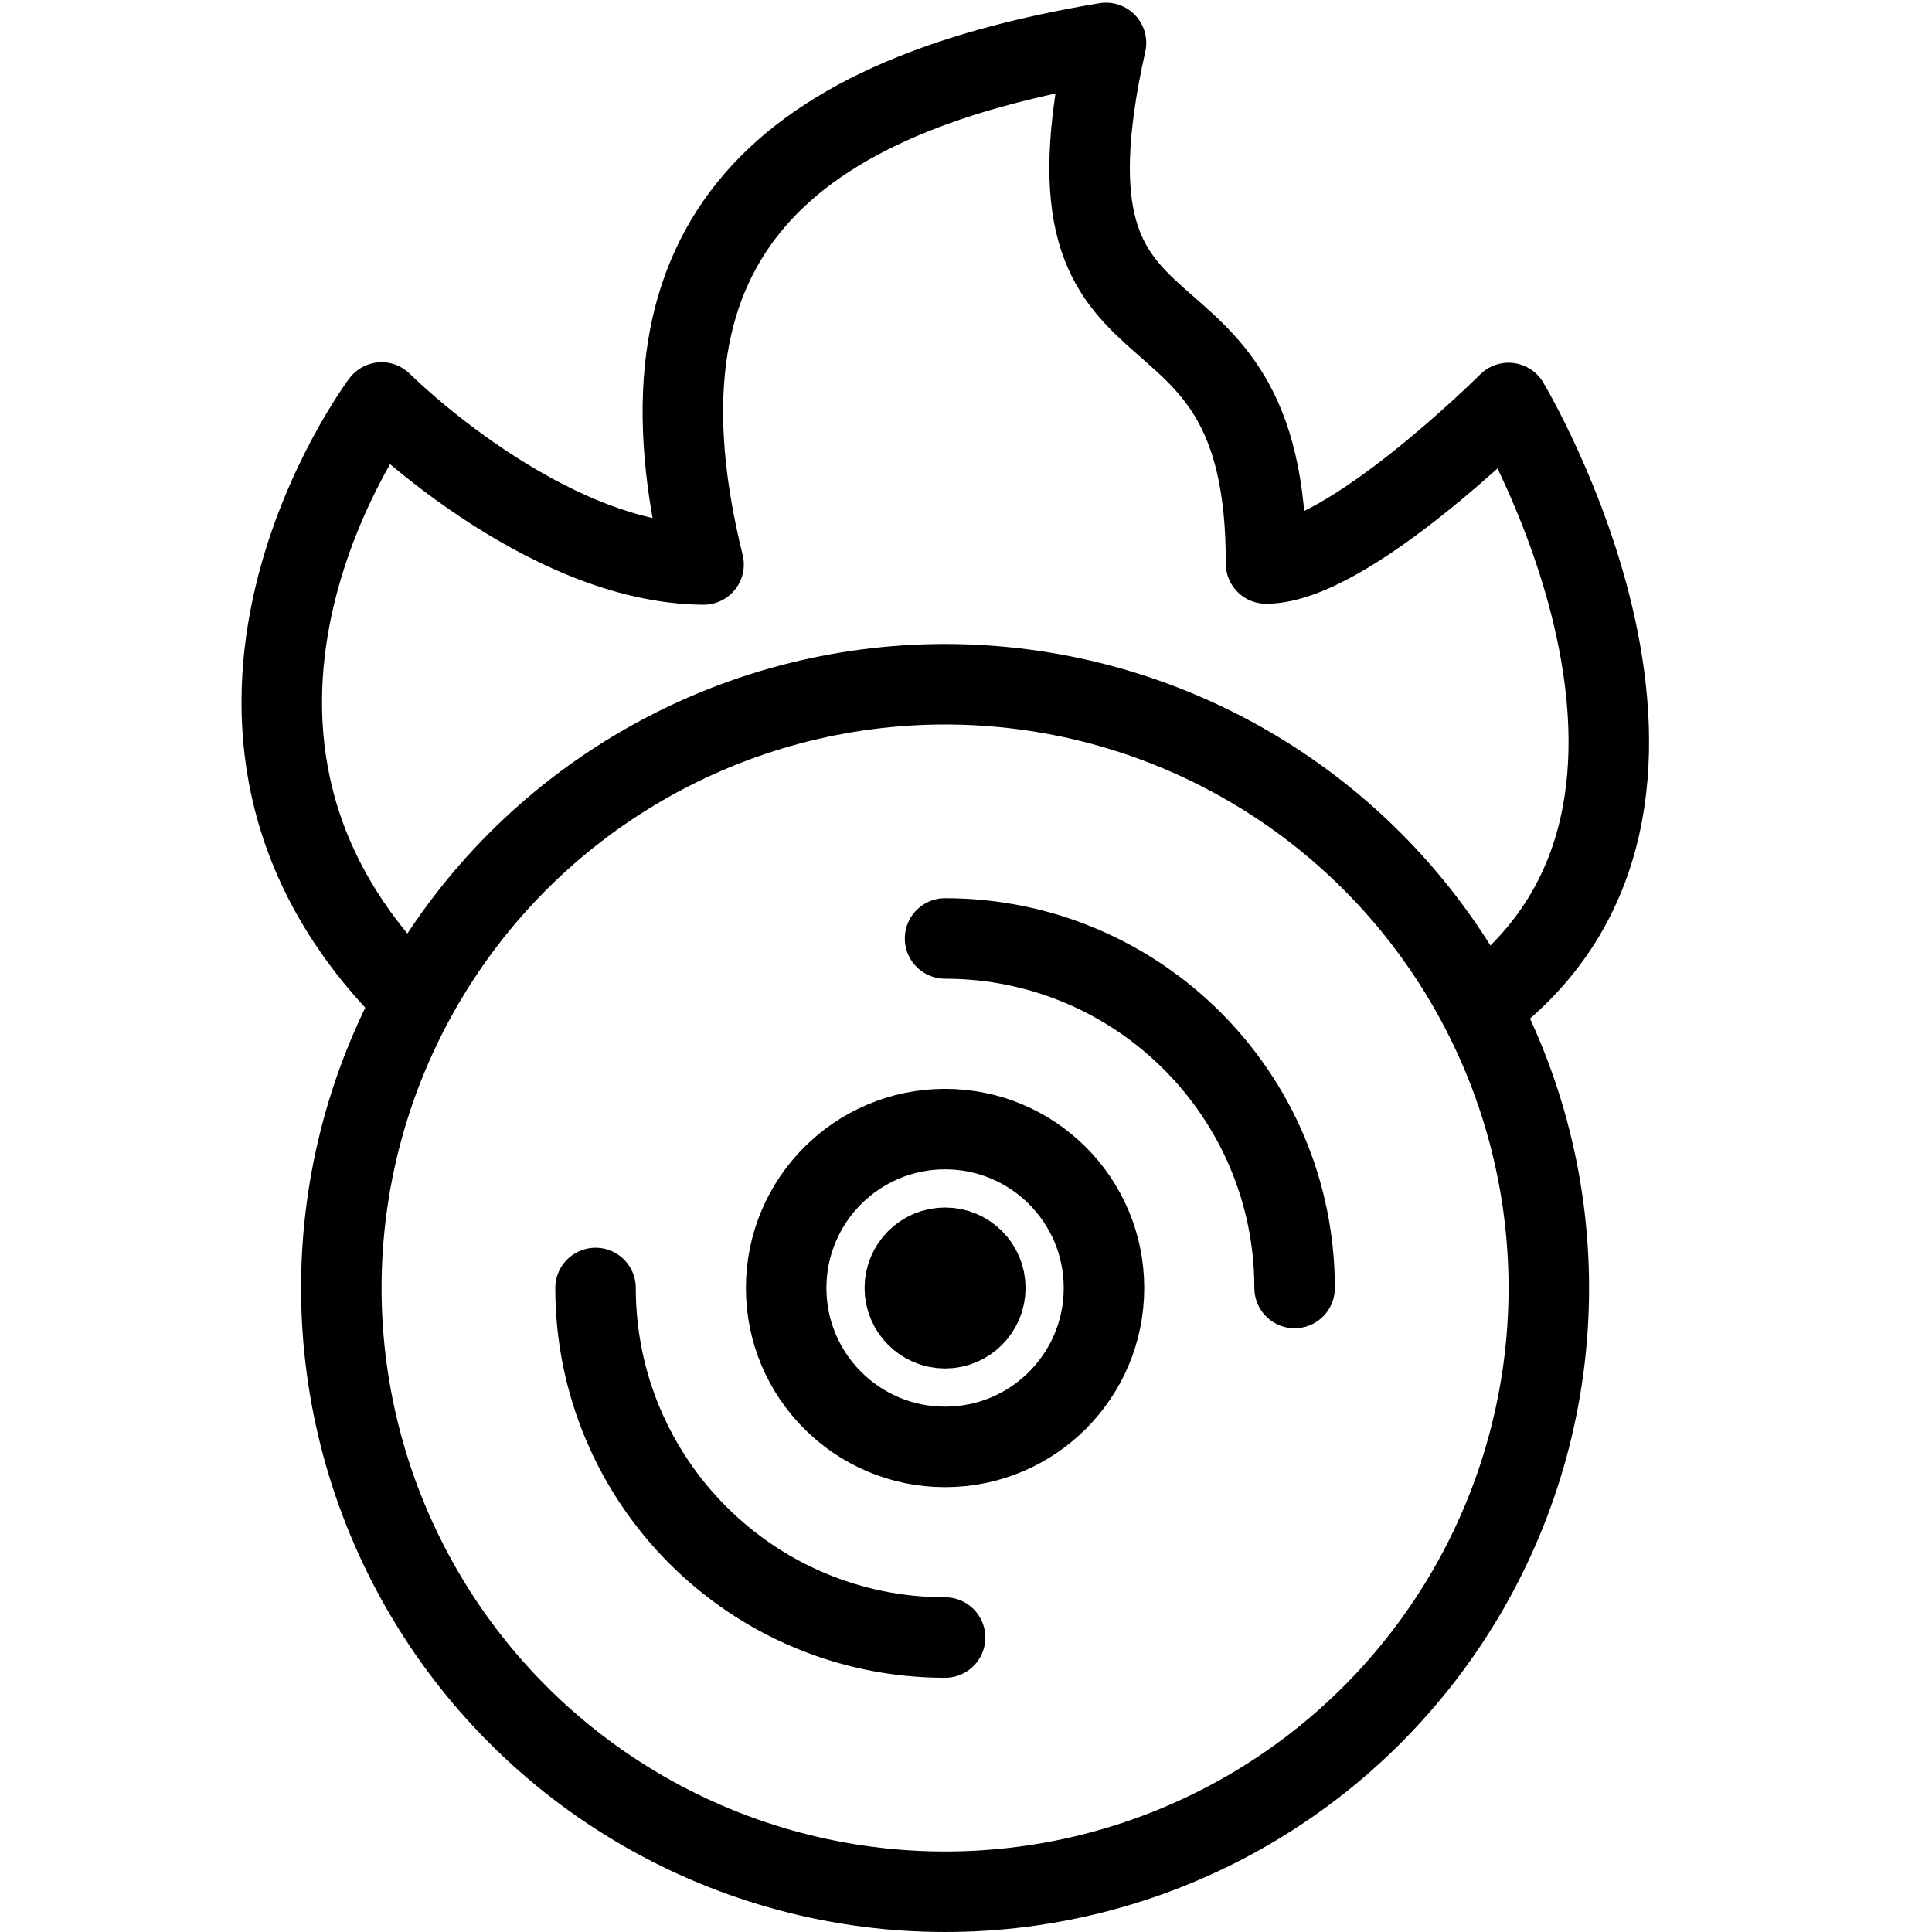
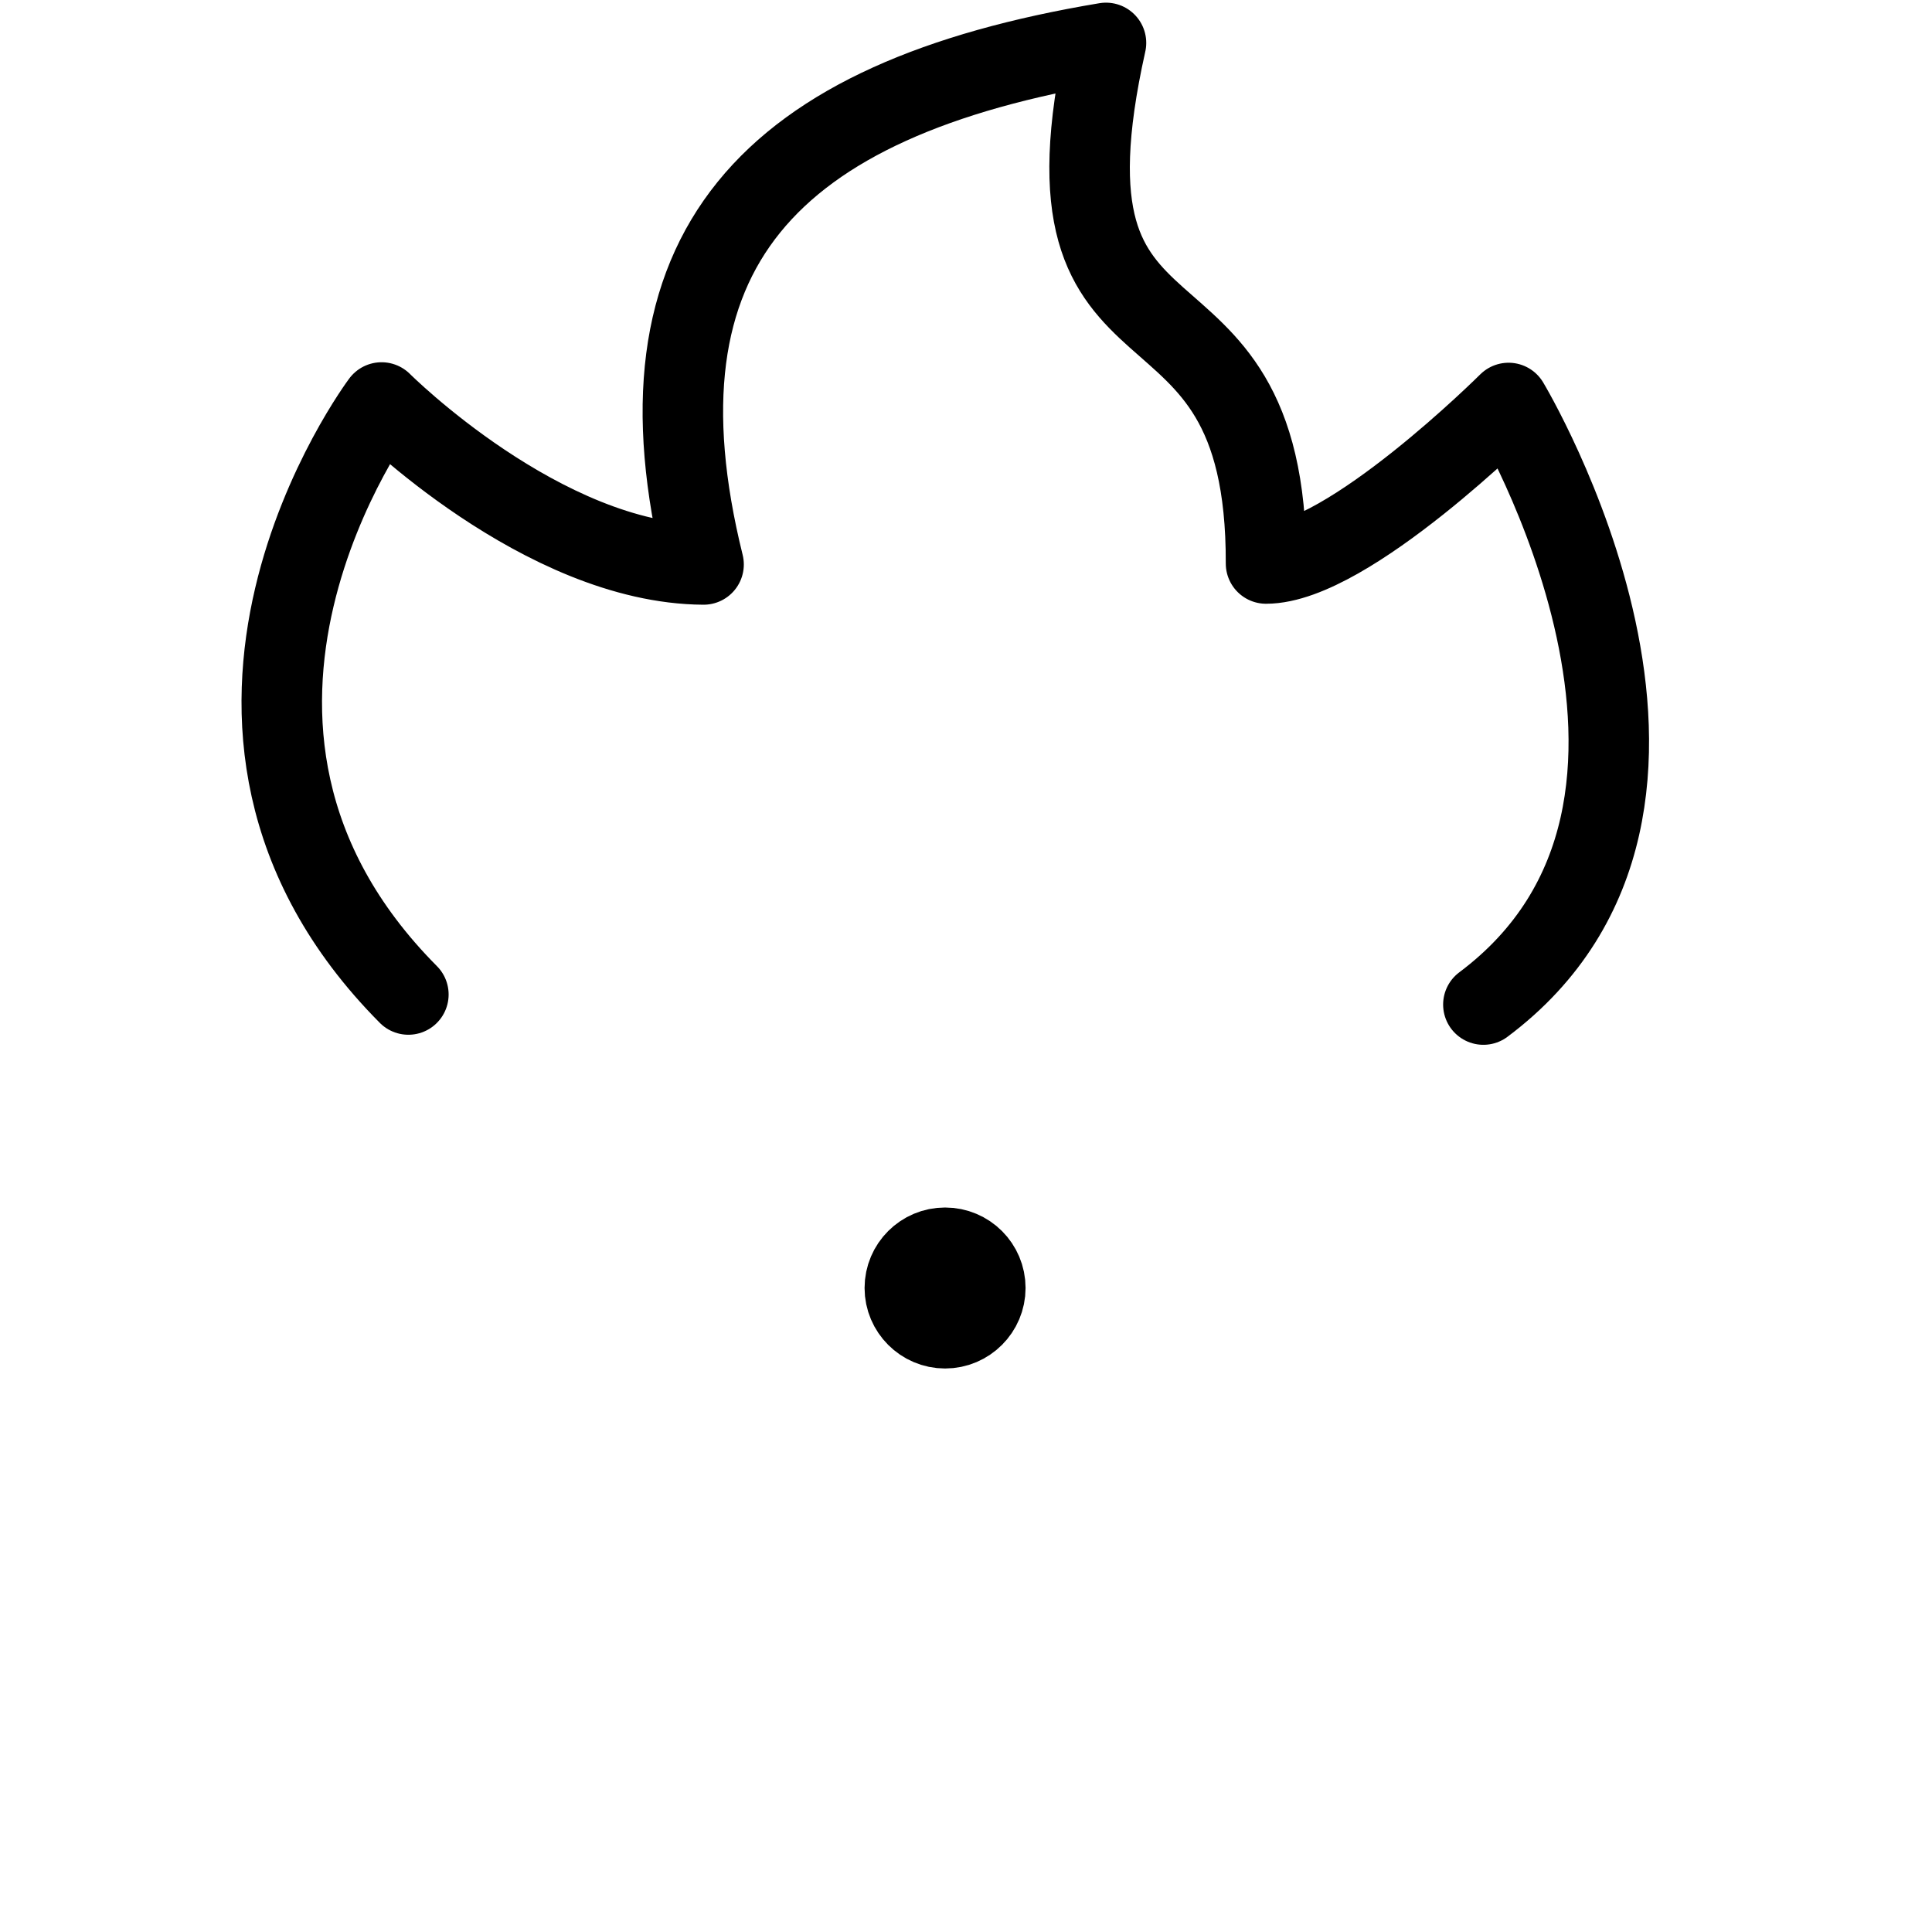
<svg xmlns="http://www.w3.org/2000/svg" version="1.1" x="0px" y="0px" width="24px" height="24px" viewBox="0 0 24 24" enable-background="new 0 0 24 24" xml:space="preserve">
  <g id="Outline_Icons_1_">
    <g id="Outline_Icons">
      <g>
-         <circle fill="none" stroke="#000000" stroke-linecap="round" stroke-linejoin="round" stroke-miterlimit="10" cx="11.74" cy="16" r="7.5" />
-         <circle fill="none" stroke="#000000" stroke-linecap="round" stroke-linejoin="round" stroke-miterlimit="10" cx="11.74" cy="16" r="1.974" />
        <g>
          <path fill="none" stroke="#000000" stroke-linejoin="round" stroke-miterlimit="10" d="M11.74,15.5c-0.275,0-0.5,0.223-0.5,0.5      c0,0.275,0.225,0.5,0.5,0.5c0.276,0,0.5-0.225,0.5-0.5C12.24,15.723,12.016,15.5,11.74,15.5L11.74,15.5z" />
        </g>
-         <path fill="none" stroke="#000000" stroke-linecap="round" stroke-linejoin="round" stroke-miterlimit="10" d="M11.74,11.658     c2.397,0,4.342,1.943,4.342,4.342" />
-         <path fill="none" stroke="#000000" stroke-linecap="round" stroke-linejoin="round" stroke-miterlimit="10" d="M11.74,20.342     c-2.398,0-4.342-1.943-4.342-4.342" />
        <path fill="none" stroke="#000000" stroke-linecap="round" stroke-linejoin="round" stroke-miterlimit="10" d="M18.427,12.479     C21.74,10,18.74,5.006,18.74,5.006S16.74,7,15.727,7c0.013-4-2.987-2-1.988-6.467C9.542,1.234,7.775,3.113,8.74,7.012     C6.74,7,4.74,5,4.74,5s-3,4,0.333,7.354" />
      </g>
    </g>
    <g id="New_icons_1_">
	</g>
  </g>
  <g id="Invisible_Shape">
-     <rect fill="none" width="24" height="24" />
-   </g>
+     </g>
</svg>